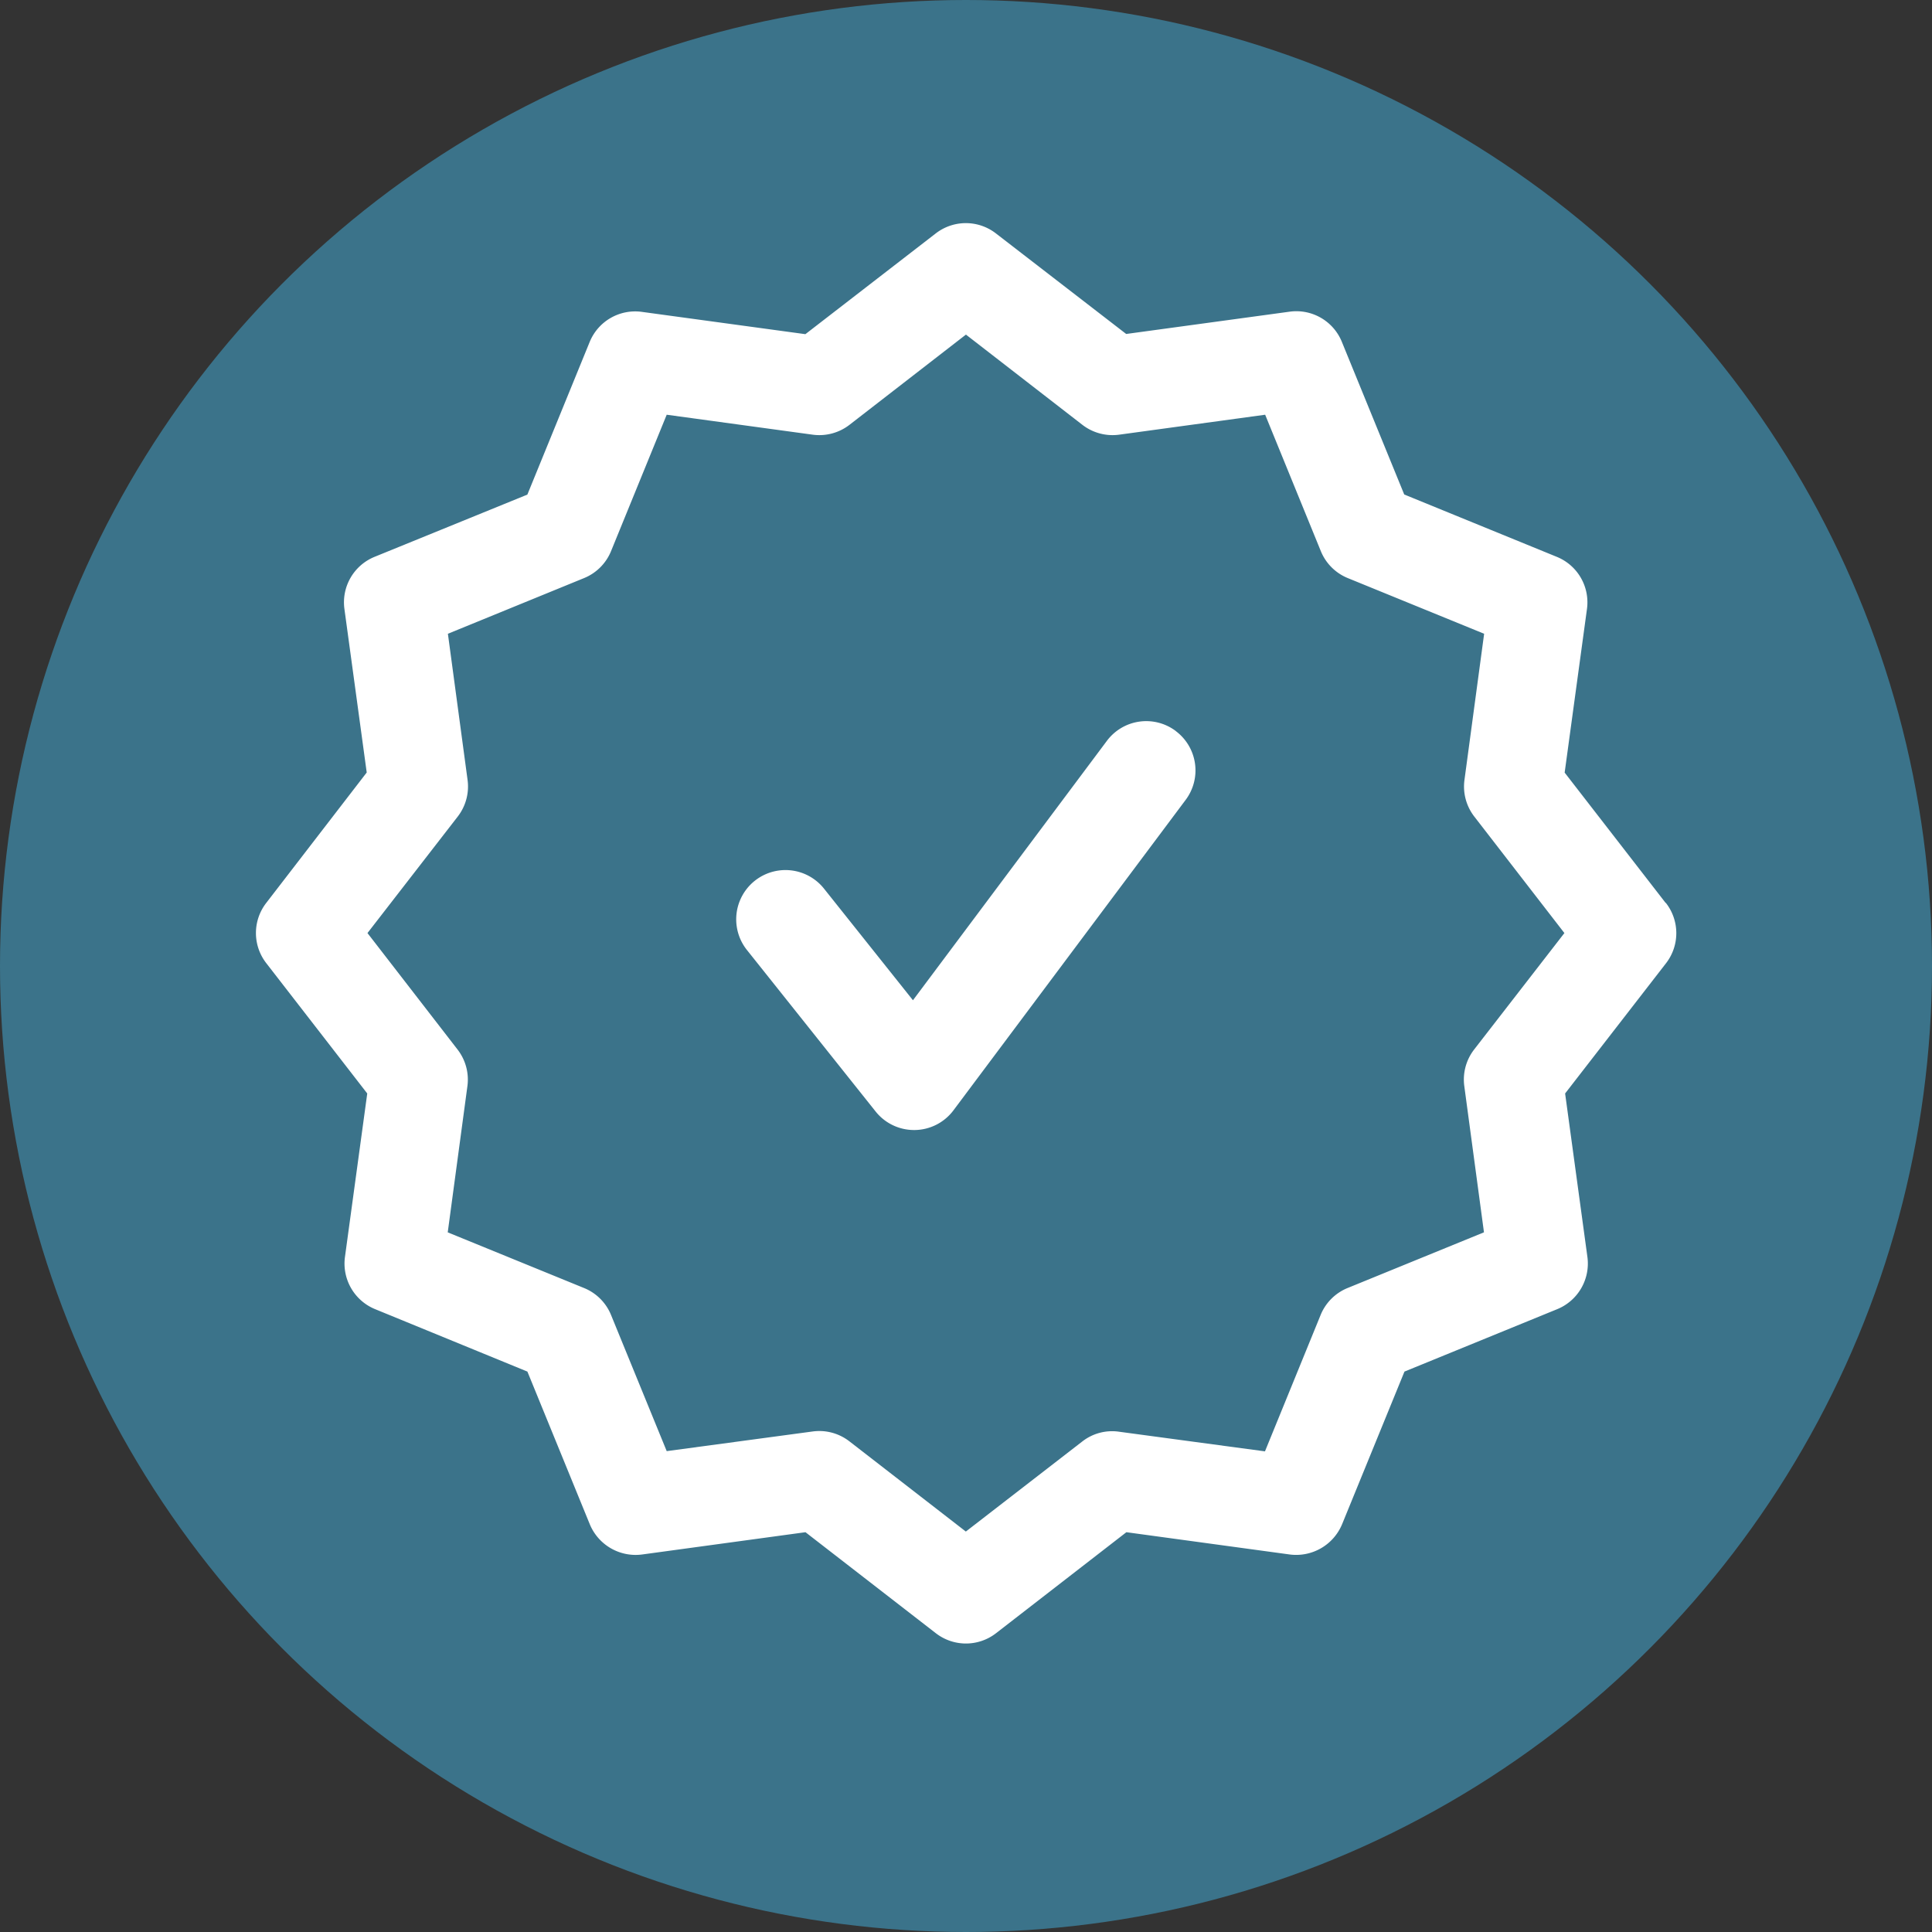
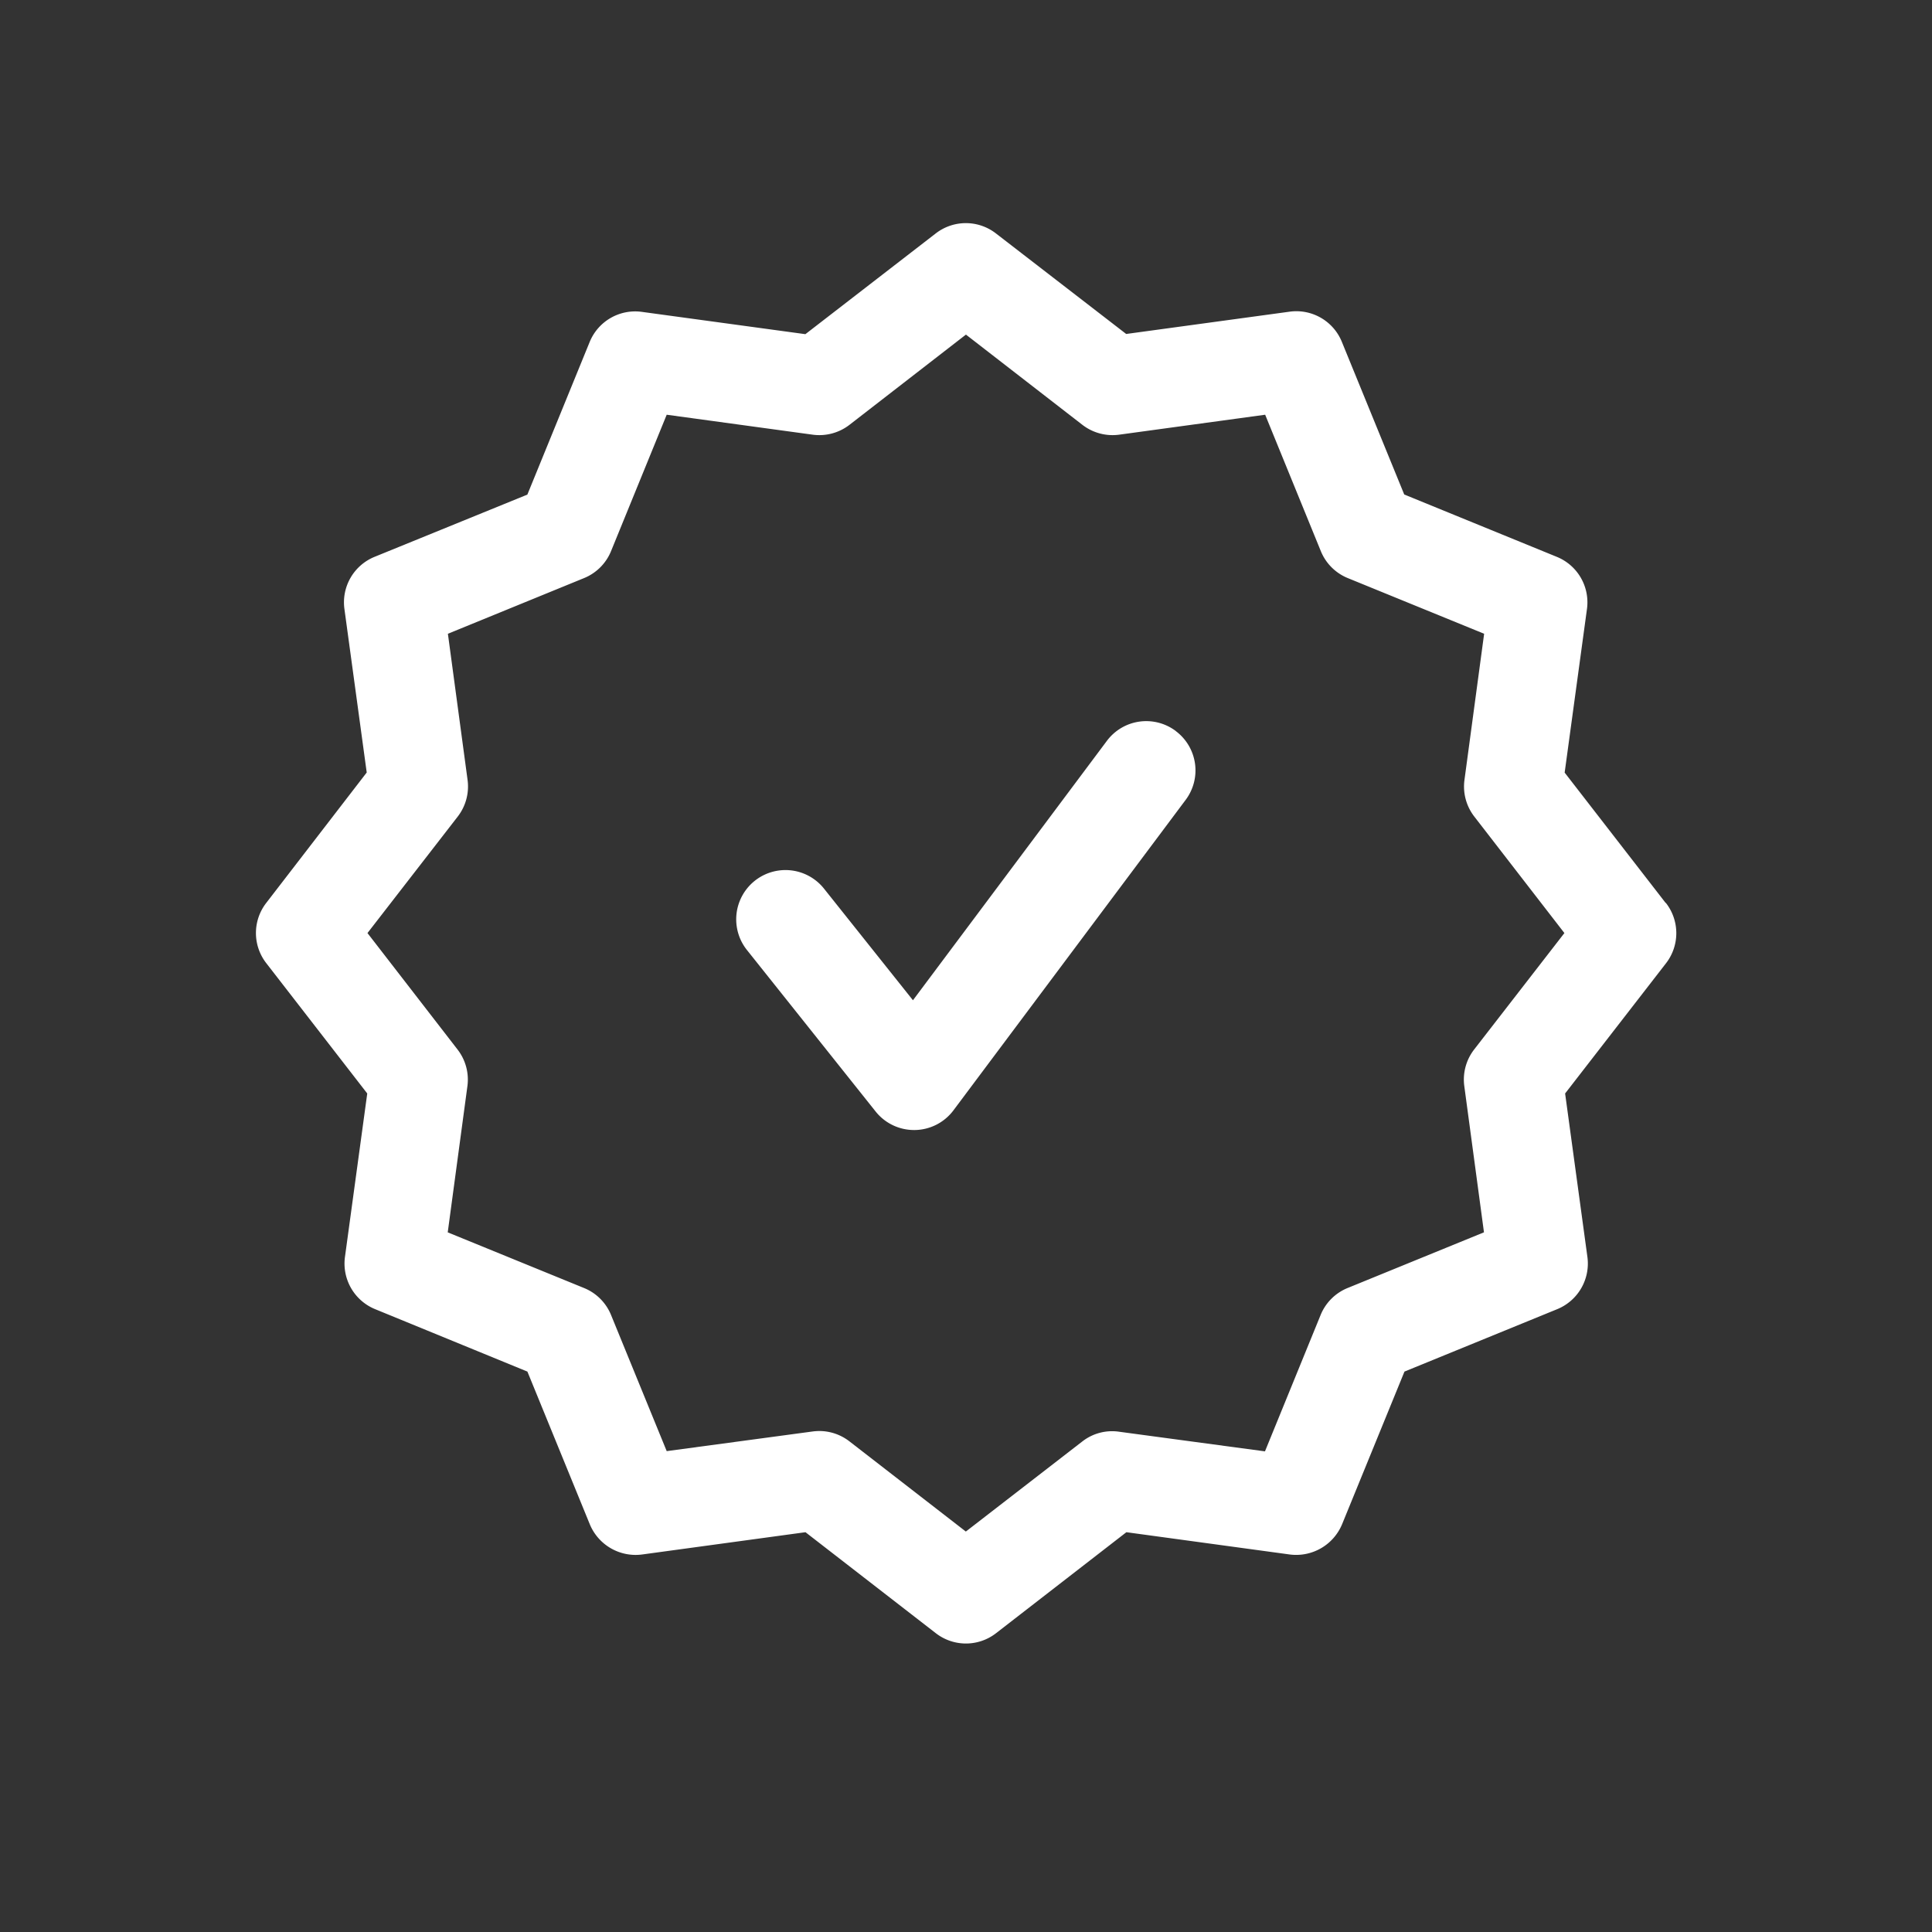
<svg xmlns="http://www.w3.org/2000/svg" width="59" height="59" viewBox="0 0 59 59">
  <rect x="0" y="0" width="59" height="59" fill="#333333" stroke="none" />
  <g id="Group_1699" data-name="Group 1699" transform="translate(-971 -1133)">
-     <circle id="Ellipse_14" data-name="Ellipse 14" cx="29.5" cy="29.5" r="29.5" transform="translate(971 1133)" fill="#3b738a" />
    <path id="noun-certified-3845250-FFFFFF" d="M68.5,46.213l-3.083-3.979.68-4.987a1.5,1.5,0,0,0-.915-1.6l-4.664-1.906L58.613,29.08a1.5,1.5,0,0,0-1.6-.921l-4.986.68L48.051,25.77a1.5,1.5,0,0,0-1.842,0L42.23,28.845l-4.986-.68a1.5,1.5,0,0,0-1.6.915L33.74,33.744l-4.664,1.9h0a1.5,1.5,0,0,0-.922,1.6l.68,4.987-3.067,3.981a1.5,1.5,0,0,0,0,1.842l3.083,3.979-.68,4.987h0a1.505,1.505,0,0,0,.922,1.6l4.649,1.906,1.906,4.664a1.514,1.514,0,0,0,1.6.921l4.986-.68,3.979,3.083h0a1.5,1.5,0,0,0,1.842,0l3.979-3.083,4.986.68h0a1.519,1.519,0,0,0,1.6-.921l1.906-4.664,4.664-1.906a1.505,1.505,0,0,0,.922-1.6l-.68-4.987,3.083-3.979h0a1.5,1.5,0,0,0-.007-1.842ZM62.653,50.69a1.5,1.5,0,0,0-.3,1.125l.6,4.458-4.163,1.7h0a1.5,1.5,0,0,0-.825.823l-1.7,4.166-4.456-.6a1.48,1.48,0,0,0-1.125.3L47.13,65.411l-3.557-2.756a1.5,1.5,0,0,0-.922-.314,1.636,1.636,0,0,0-.2.014l-4.456.6-1.7-4.158a1.5,1.5,0,0,0-.824-.823l-4.163-1.7.6-4.458a1.5,1.5,0,0,0-.3-1.125l-2.751-3.557,2.756-3.557h0a1.5,1.5,0,0,0,.3-1.125l-.6-4.458,4.158-1.7a1.5,1.5,0,0,0,.824-.823l1.7-4.166,4.456.609a1.506,1.506,0,0,0,1.125-.3l3.557-2.756,3.557,2.756a1.506,1.506,0,0,0,1.125.3l4.456-.609,1.7,4.166a1.5,1.5,0,0,0,.824.823l4.163,1.7-.6,4.458a1.5,1.5,0,0,0,.3,1.125l2.751,3.557ZM53.54,40.965a1.5,1.5,0,0,1,.3,2.106l-7.089,9.478a1.5,1.5,0,0,1-1.181.6H45.55a1.5,1.5,0,0,1-1.176-.567l-3.93-4.932A1.5,1.5,0,1,1,42.8,45.779l2.715,3.407,5.922-7.921a1.5,1.5,0,0,1,2.106-.3Z" transform="translate(953.365 1114.36)" fill="#fff" />
  </g>
</svg>